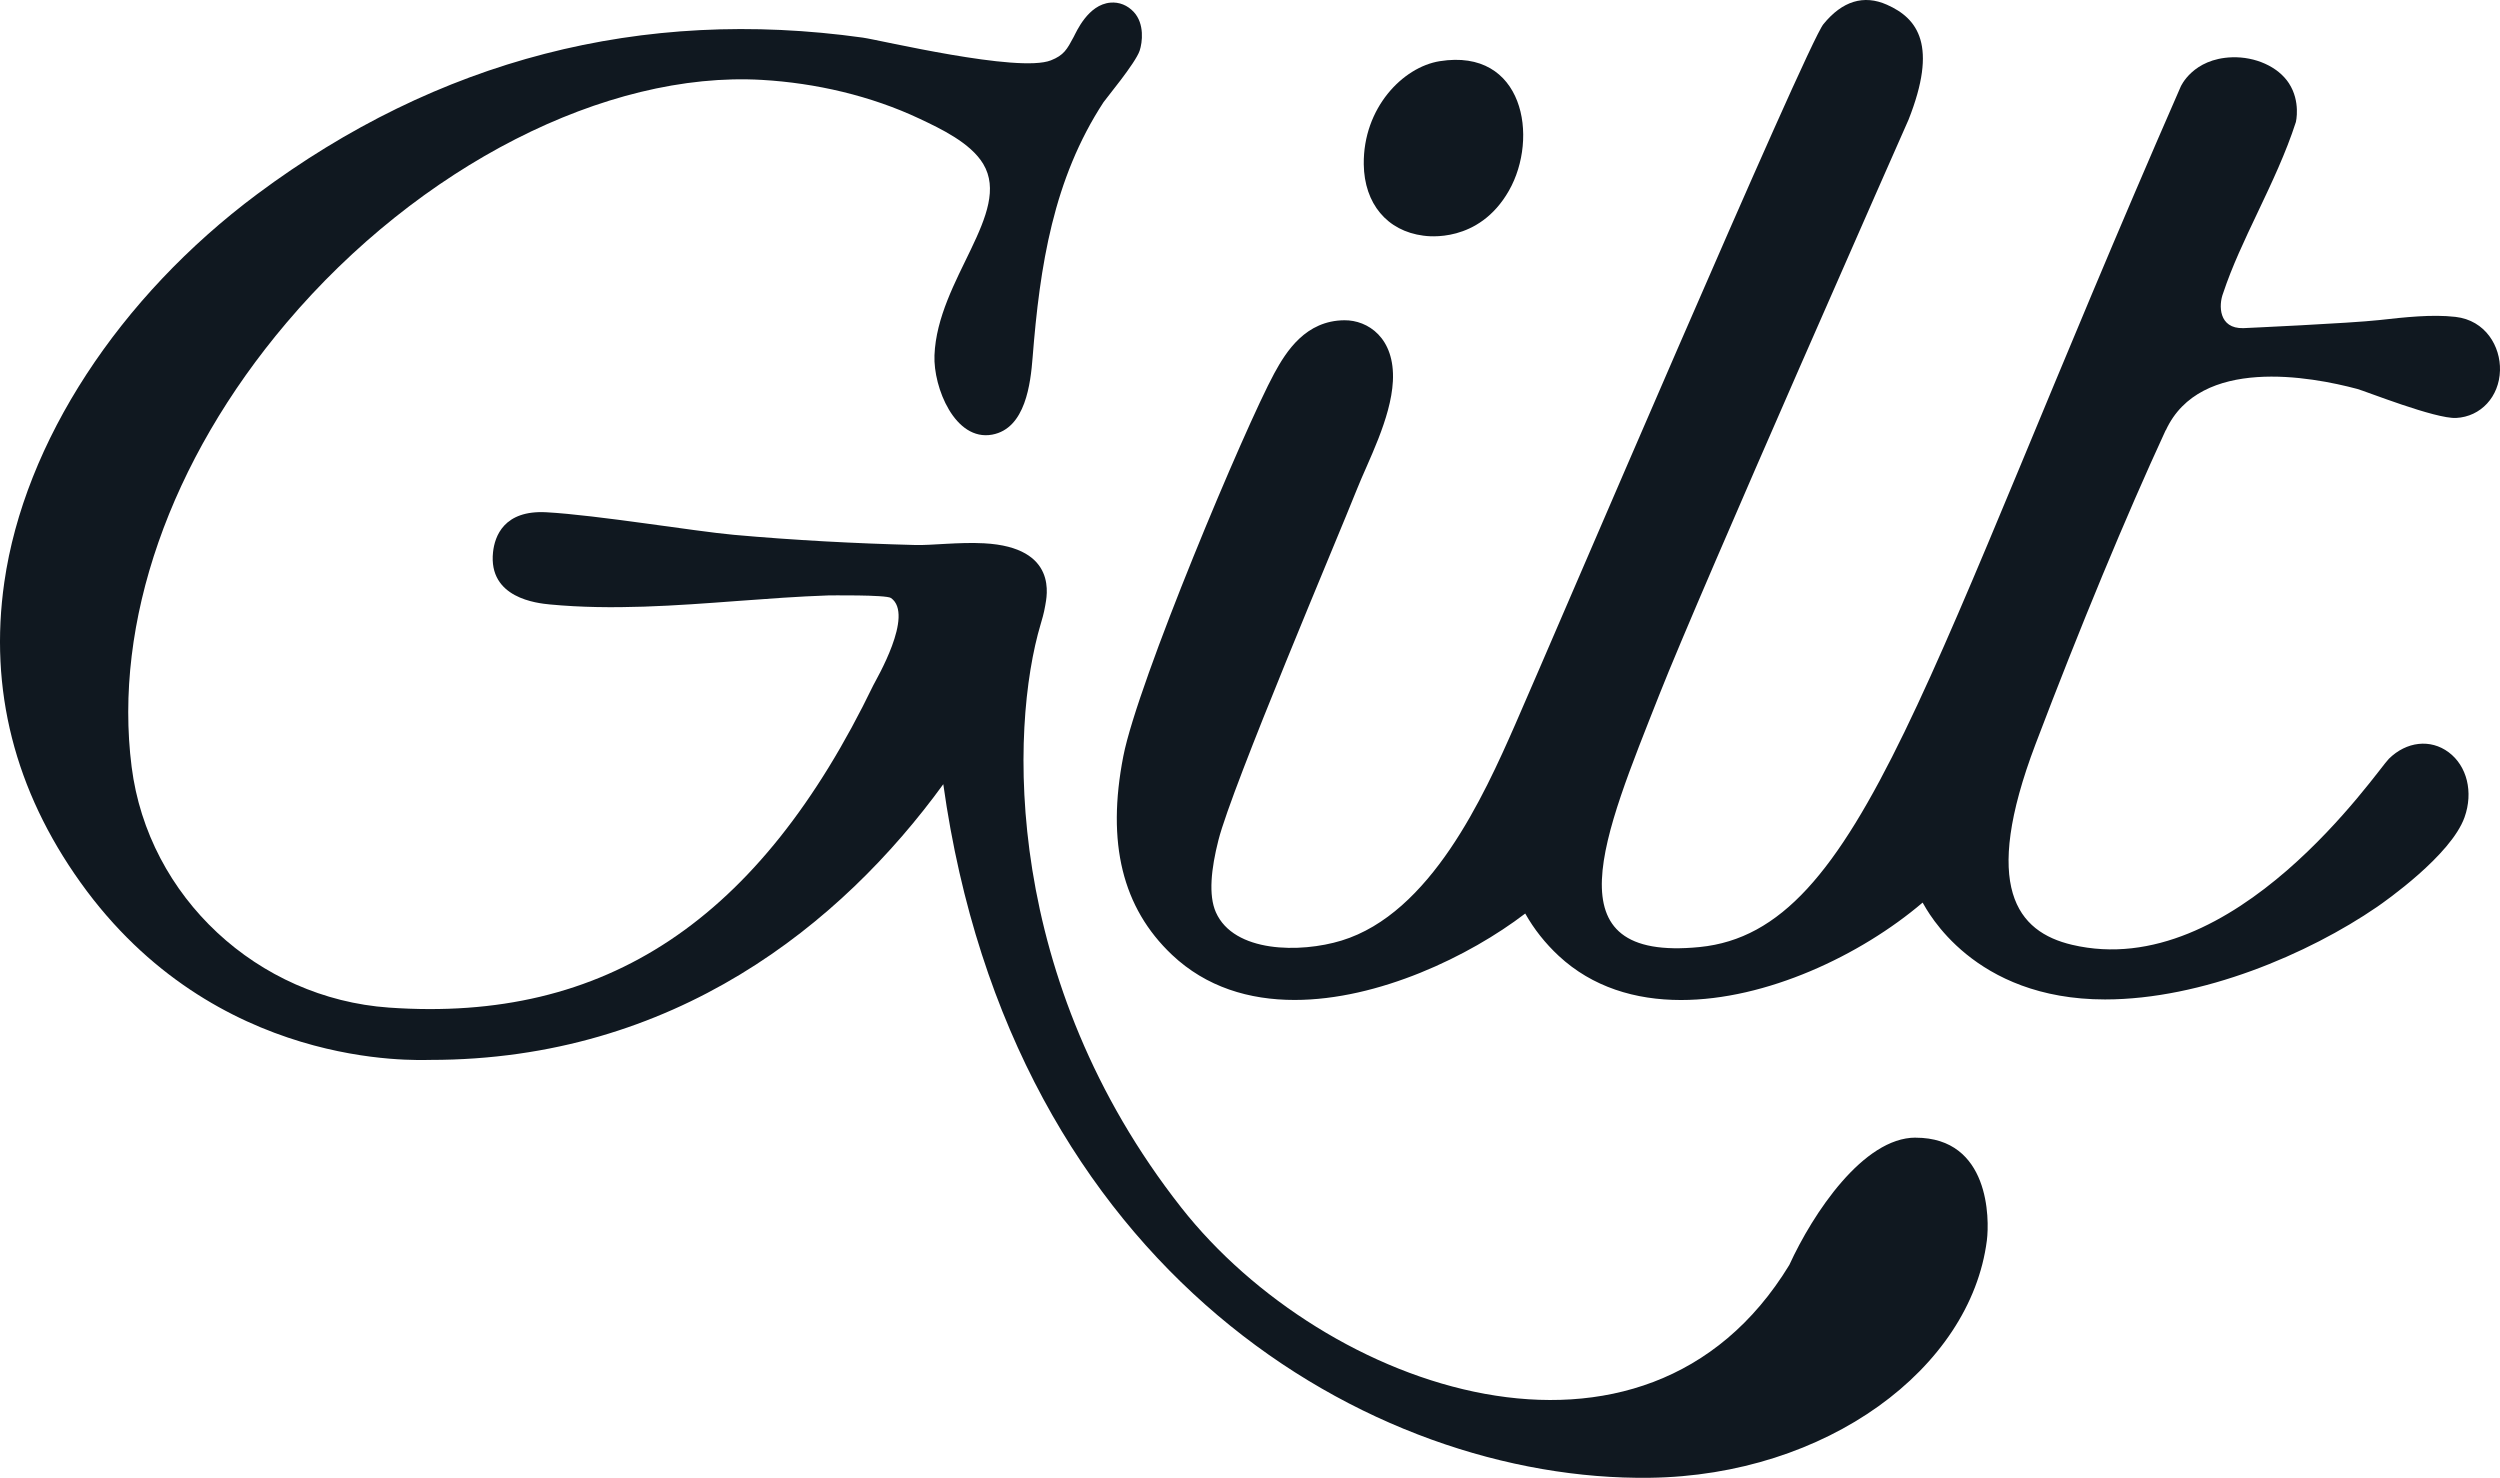
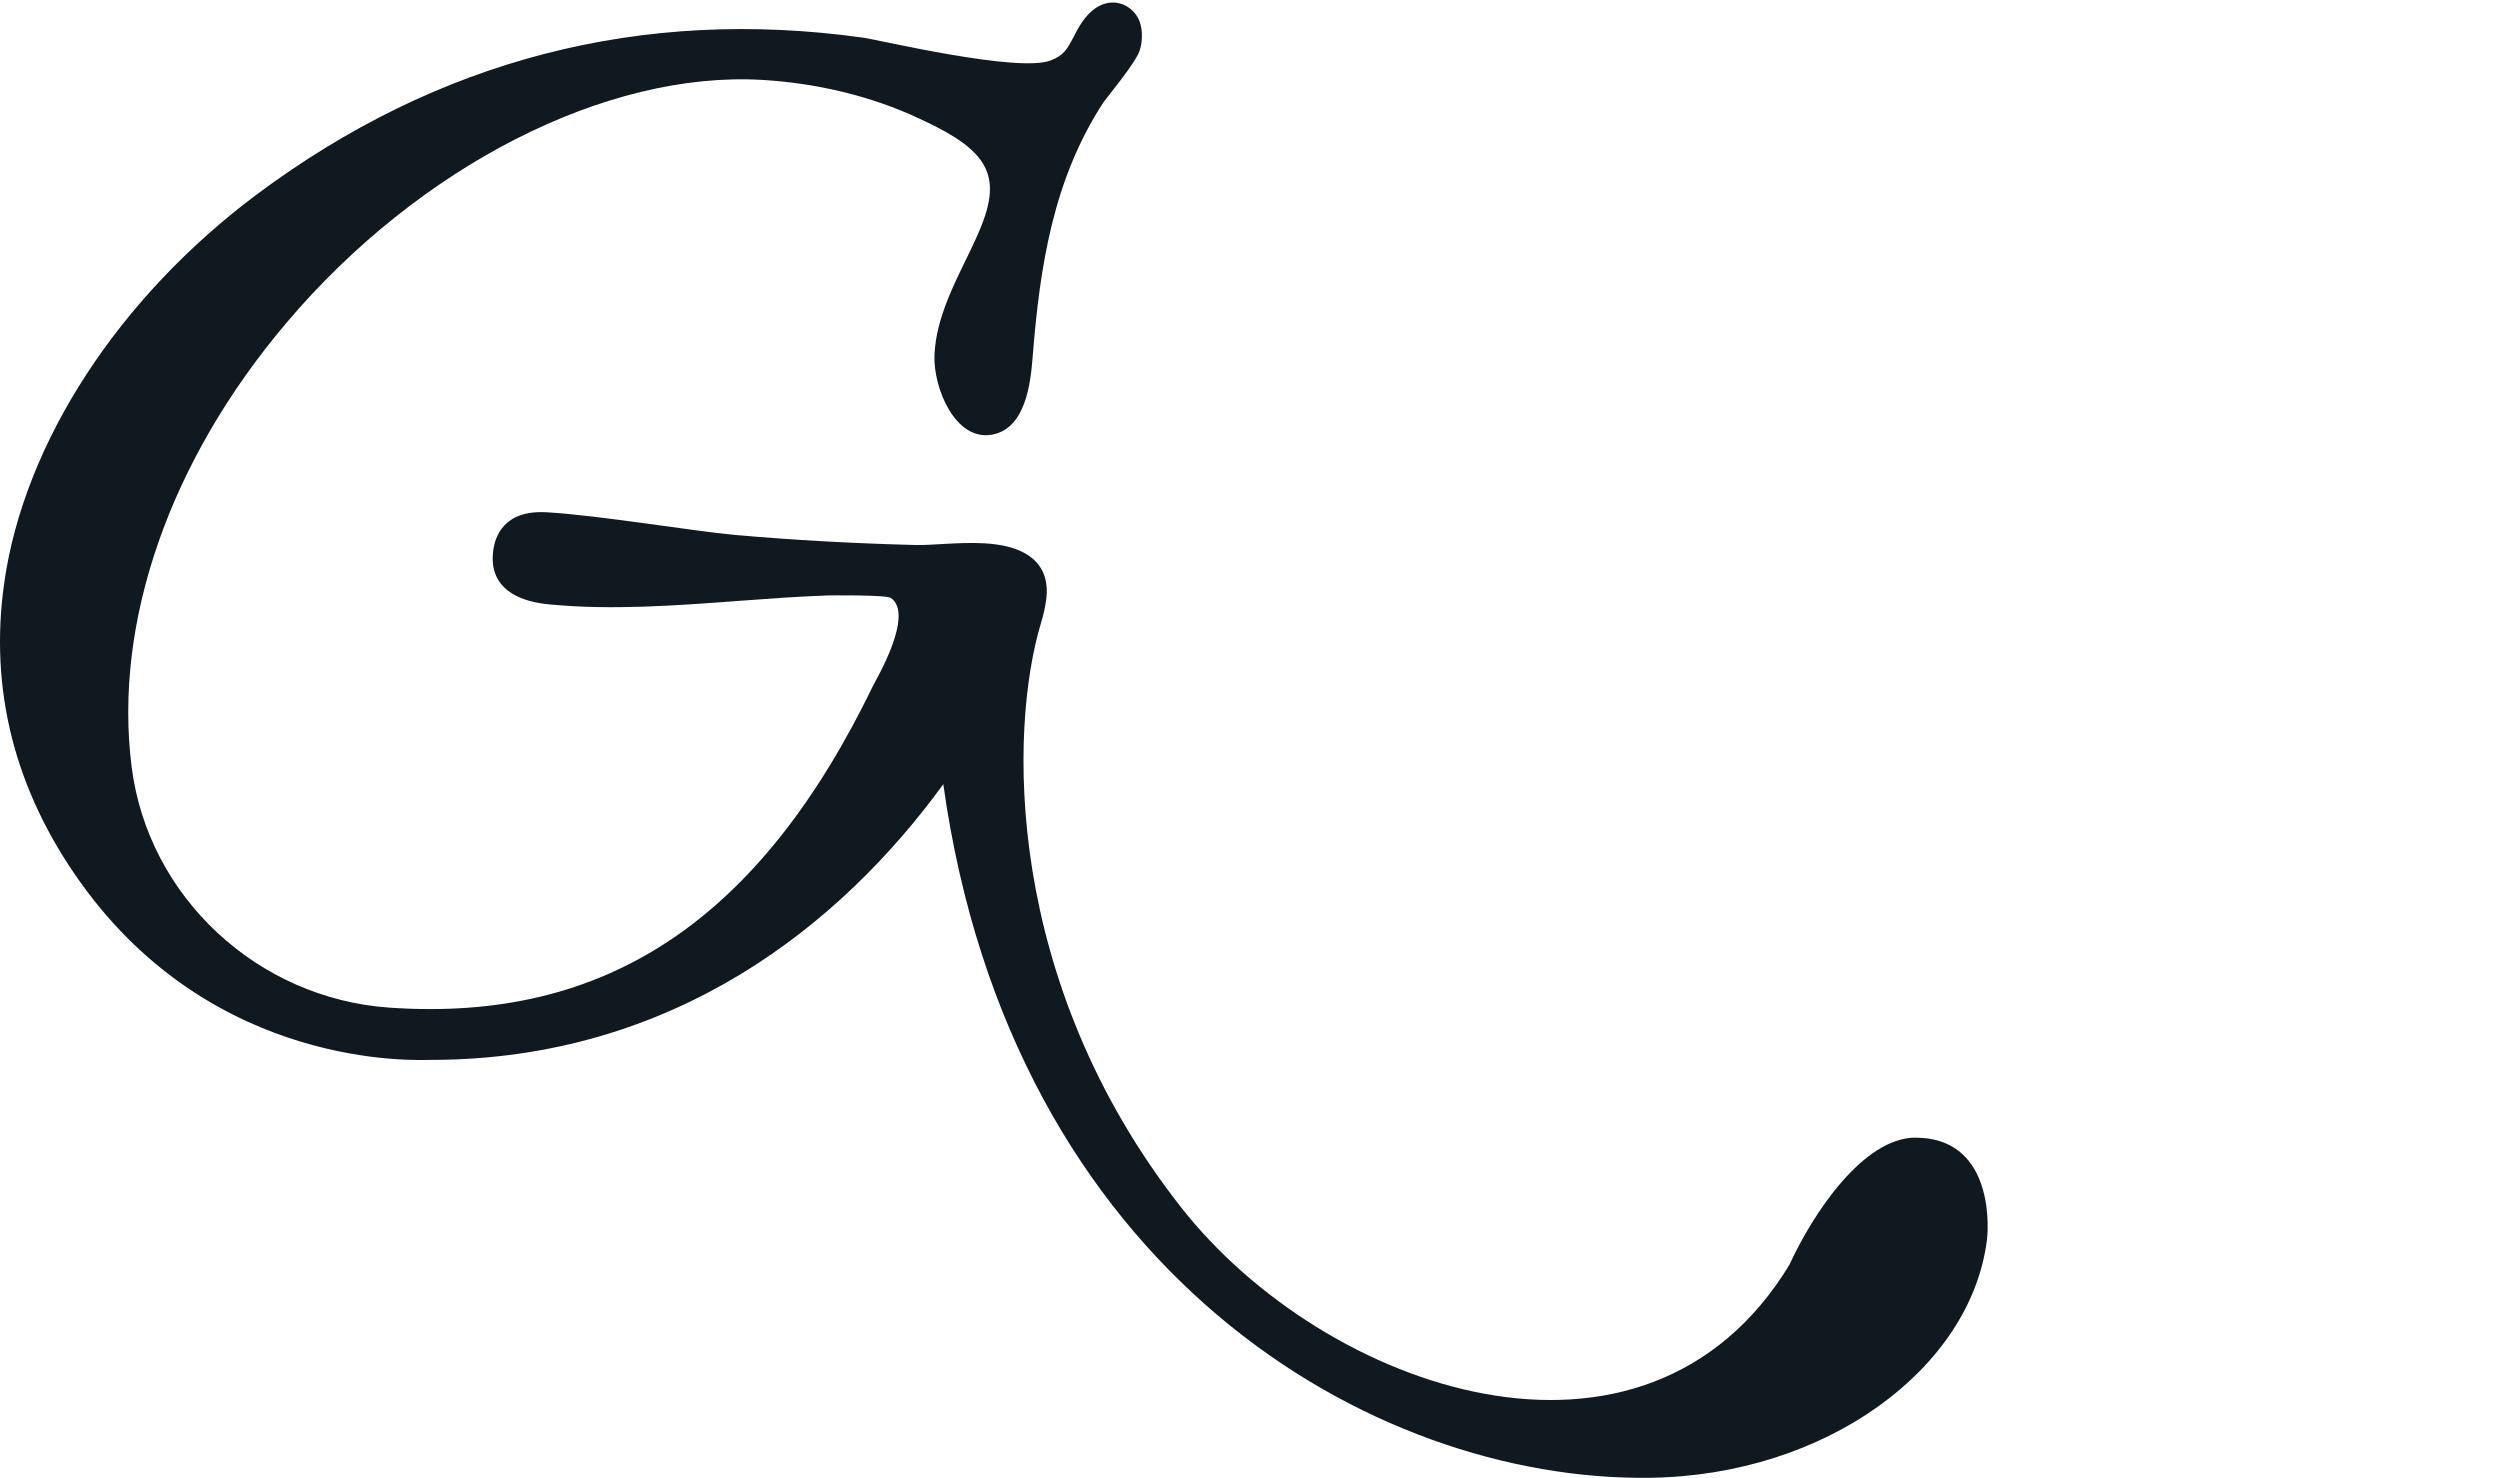
<svg xmlns="http://www.w3.org/2000/svg" width="866" height="512" viewBox="0 0 866 512" fill="none">
-   <path d="M750.258 149.008C762.124 123.32 800.542 130.456 816.512 134.717C819.358 135.476 843.583 145.148 850.817 144.778C859.364 144.337 865.747 137.407 865.993 128.32C866.22 120.014 861 110.969 850.59 109.768C842.439 108.833 833.125 109.88 824.124 110.876C814.167 111.985 777.385 113.659 777.083 113.669C768.478 113.895 768.507 105.661 770.086 101.585C773.149 92.334 777.489 83.207 782.094 73.504C786.888 63.401 791.843 52.97 795.294 42.272C795.294 42.272 797.015 35.187 792.874 28.832C789.12 23.072 781.187 19.581 773.159 19.848C759.571 20.3 755.411 30.002 755.401 30.002C666.019 234.328 645.16 322.43 588.768 328.056C536.346 333.282 555.55 289.493 574.783 240.652C588.909 204.779 661.111 41.481 661.111 41.481C671.267 15.824 664.44 6.419 653.632 1.634C645.595 -1.928 638.182 0.341 631.629 8.37C625.786 15.526 538.464 219.954 524.83 251.053C513.984 275.756 495.574 316.372 464.693 325.818C450.377 330.192 427.41 330.048 421.179 316.013C418.559 310.109 419.552 300.879 422.058 291.043C426.776 272.378 463.7 185.518 469.931 169.748C473.761 160.056 481.836 145.045 482.497 132.016C483.263 116.996 473.789 110.866 465.704 110.938C452.334 111.041 445.593 121.626 441.404 129.337C431.258 148.033 394.136 236.217 389.115 261.957C383.262 291.978 388.784 314.463 405.974 330.736C417.869 341.979 432.79 346.383 448.448 346.383C477.429 346.383 508.935 331.28 528.338 316.444C531.373 321.834 535.24 326.732 539.958 331.126C551.607 341.948 566.472 346.404 582.291 346.404C611.716 346.404 644.441 331.024 666 312.656C667.655 315.51 683.521 346.209 729.191 346.209C762.767 346.209 799.7 330.418 823.424 314.144C826.024 312.348 849.03 296.28 853.72 283.097C856.811 274.4 854.599 265.335 848.197 260.571C841.928 255.899 833.608 256.823 827.499 262.85C823.434 266.864 773.944 340.531 717.75 327.276C698.735 322.789 686.253 307.43 705.117 257.747C720.407 217.48 736.415 178.855 750.201 149.008L750.258 149.039V149.008Z" fill="#101820" />
-   <path d="M493.05 81.633C494.421 81.808 512.216 84.436 522.693 66.048C533.169 47.659 527.837 16.56 498.742 21.191C485.883 23.234 472.163 37.464 472.409 56.91C472.579 70.545 480.493 80.011 493.05 81.633Z" fill="#101820" />
  <path d="M663.57 394.073C645.444 394.073 627.999 420.315 619.82 438.18C569.734 520.491 458.878 481.559 409.161 418.262C347.379 339.606 349.658 252.469 360.503 216.144C360.834 215.035 361.657 212.335 362.073 209.737C362.526 206.924 366.838 189.562 340.845 188.197C332.08 187.735 322.738 188.946 317.112 188.792C296.111 188.248 275.11 187.139 254.167 185.26C240.749 184.059 206.71 178.402 189.255 177.447C174.551 176.646 171.374 185.774 170.788 191.267C169.077 207.222 186.068 208.957 190.541 209.388C211.957 211.421 234.168 209.778 255.632 208.166C265.958 207.396 276.633 206.606 286.864 206.257C286.864 206.257 306.994 205.979 308.64 207.15C316.828 212.93 303.42 235.508 302.522 237.356C263.14 318.825 209.82 354.329 134.734 349.031C89.291 345.828 51.328 310.827 45.598 265.641C39.253 215.6 58.797 159.531 99.239 111.81C145.211 57.538 209.896 24.529 264.01 27.681C282.476 28.759 301.652 33.143 318.644 41.172C325.735 44.529 336.193 49.437 340.609 56.819C350.66 73.647 324.723 96.83 323.702 123.073C323.267 134.223 330.813 152.919 343.682 150.558C355.284 148.432 356.995 132.683 357.695 123.853C360.2 92.056 364.862 62.035 382.26 35.402C382.998 34.272 393.332 21.88 394.779 17.547C395.725 14.703 396.519 8.256 392.765 4.18C390.581 1.808 387.687 0.648 384.643 0.915C376.889 1.592 372.852 11.048 371.925 12.783C369.599 17.137 368.531 19.128 364.039 20.905C352.806 25.36 304.753 13.851 298.863 13.03C222.254 2.342 151.66 20.607 89.074 67.261C41.182 102.98 8.447 153.227 1.497 201.667C-3.826 238.742 5.062 273.753 27.906 305.704C74.494 370.869 144.483 367.152 149.116 367.152C233.478 367.152 291.535 320.119 326.756 271.648C350.386 440.624 474.914 513.109 571.398 511.908C632.632 511.138 682.576 474.084 688.249 429.689C689.194 422.256 689.242 394.093 663.551 394.093V394.073H663.57Z" fill="#101820" />
</svg>